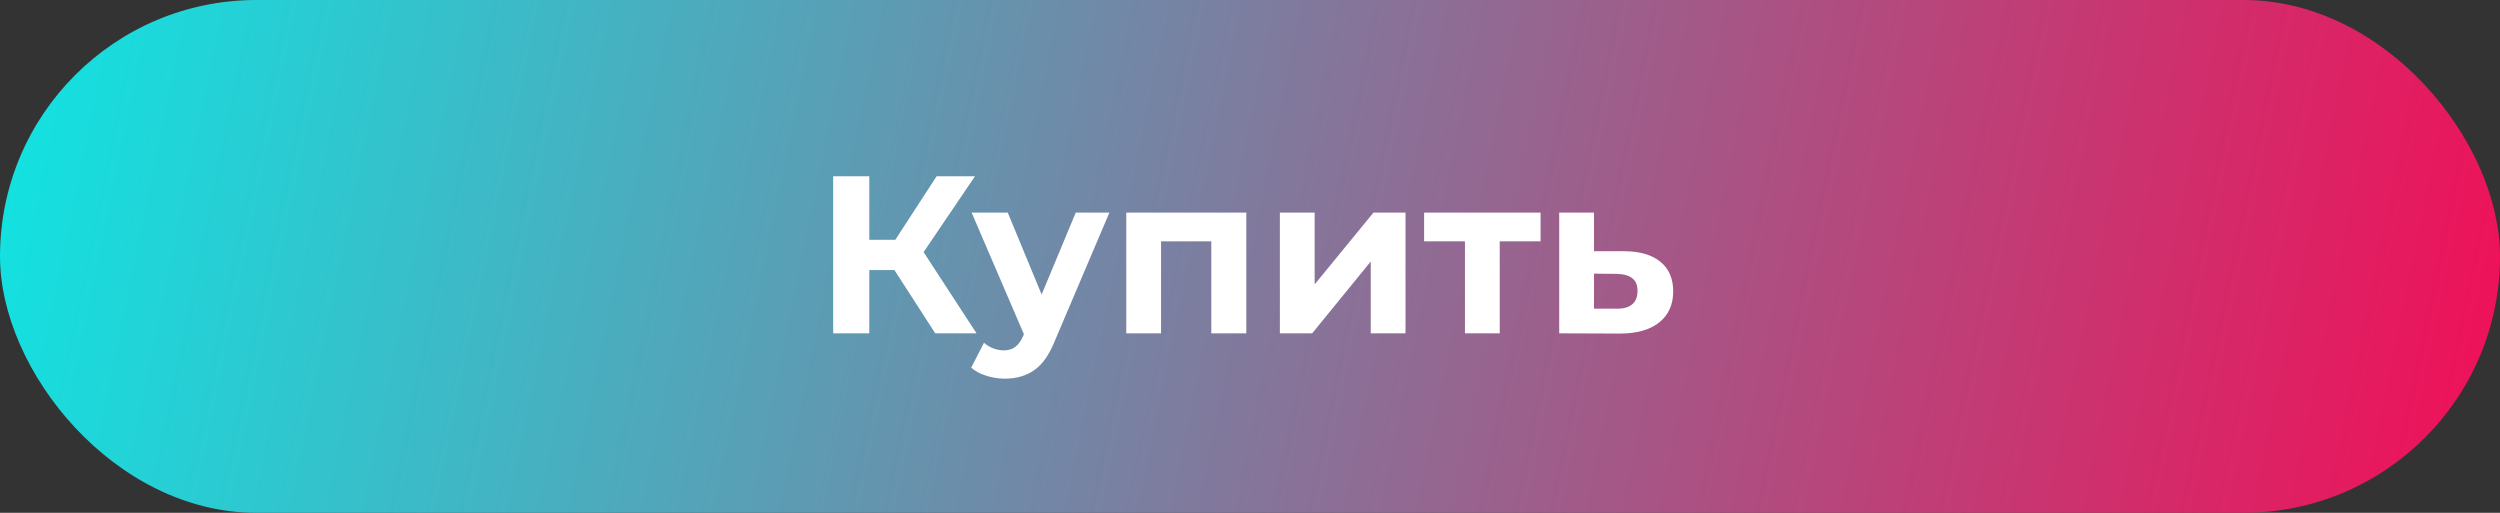
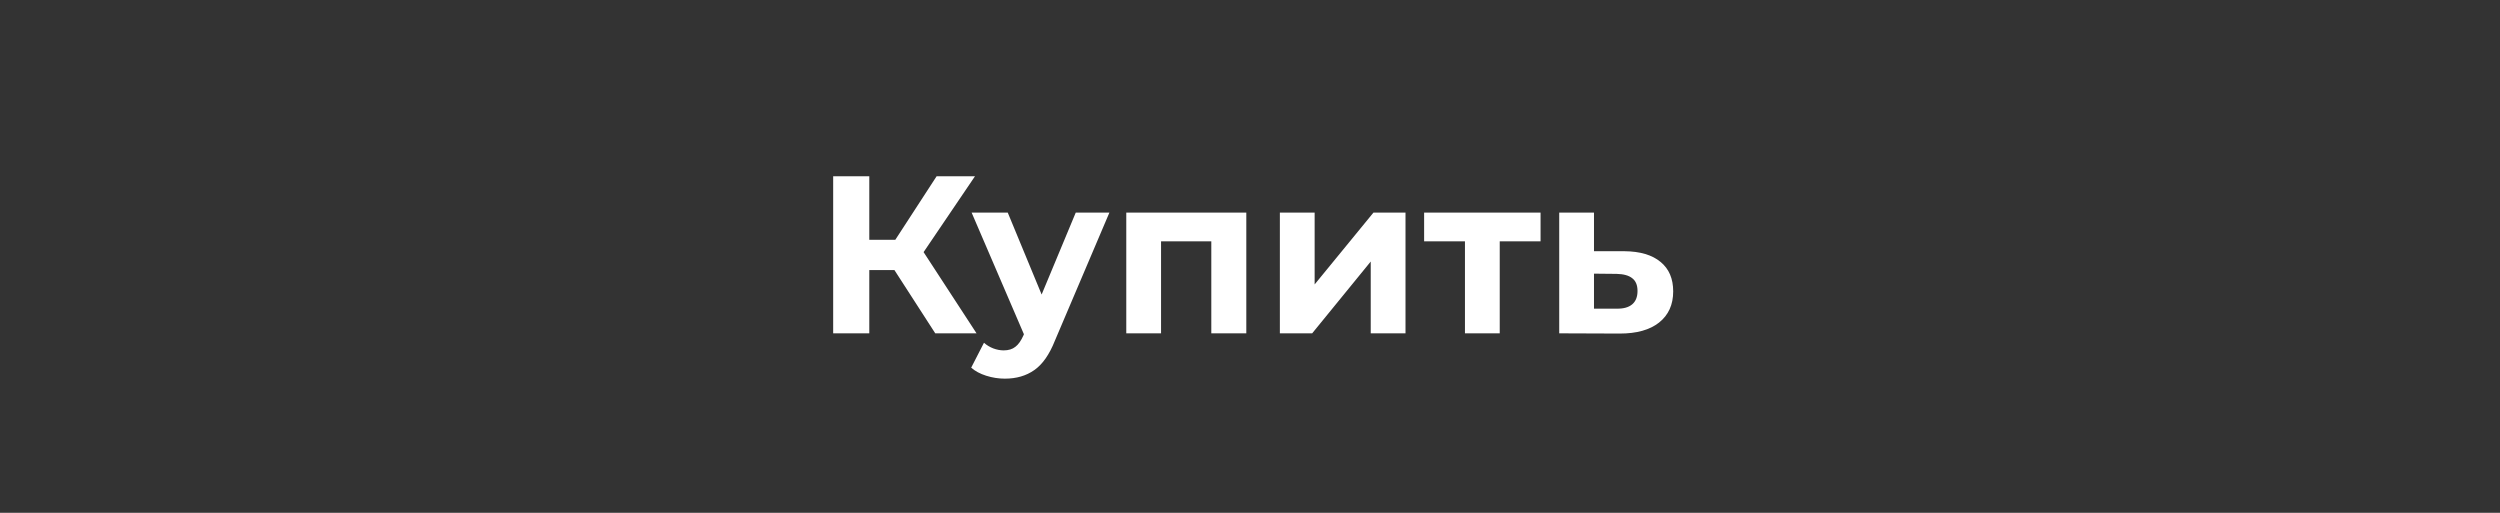
<svg xmlns="http://www.w3.org/2000/svg" width="390" height="80" viewBox="0 0 390 80" fill="none">
  <rect x="0" y="0" width="390" height="80" fill="#333333" stroke="none" />
-   <rect width="390" height="80" rx="40" fill="url(#paint0_linear)" />
  <path d="M139.53 42.13H135.61V52H129.975V27.5H135.61V37.405H139.67L146.11 27.5H152.095L144.08 39.33L152.34 52H145.9L139.53 42.13ZM173.065 33.17L164.56 53.155C163.697 55.325 162.624 56.853 161.34 57.74C160.08 58.627 158.552 59.07 156.755 59.07C155.775 59.07 154.807 58.918 153.85 58.615C152.894 58.312 152.112 57.892 151.505 57.355L153.5 53.47C153.92 53.843 154.399 54.135 154.935 54.345C155.495 54.555 156.044 54.66 156.58 54.66C157.327 54.66 157.934 54.473 158.4 54.1C158.867 53.75 159.287 53.155 159.66 52.315L159.73 52.14L151.575 33.17H157.21L162.495 45.945L167.815 33.17H173.065ZM194.424 33.17V52H188.964V37.65H181.124V52H175.699V33.17H194.424ZM199.659 33.17H205.084V44.37L214.254 33.17H219.259V52H213.834V40.8L204.699 52H199.659V33.17ZM240.328 37.65H233.958V52H228.533V37.65H222.163V33.17H240.328V37.65ZM253.423 39.19C255.873 39.213 257.752 39.773 259.058 40.87C260.365 41.943 261.018 43.472 261.018 45.455C261.018 47.532 260.283 49.153 258.813 50.32C257.367 51.463 255.325 52.035 252.688 52.035L243.238 52V33.17H248.663V39.19H253.423ZM252.198 48.15C253.248 48.173 254.053 47.952 254.613 47.485C255.173 47.018 255.453 46.318 255.453 45.385C255.453 44.475 255.173 43.81 254.613 43.39C254.077 42.97 253.272 42.748 252.198 42.725L248.663 42.69V48.15H252.198Z" fill="white" />
  <defs>
    <linearGradient id="paint0_linear" x1="0" y1="0" x2="390" y2="80" gradientUnits="userSpaceOnUse">
      <stop stop-color="#0FE5E3" />
      <stop offset="1" stop-color="#F20E57" />
    </linearGradient>
  </defs>
</svg>